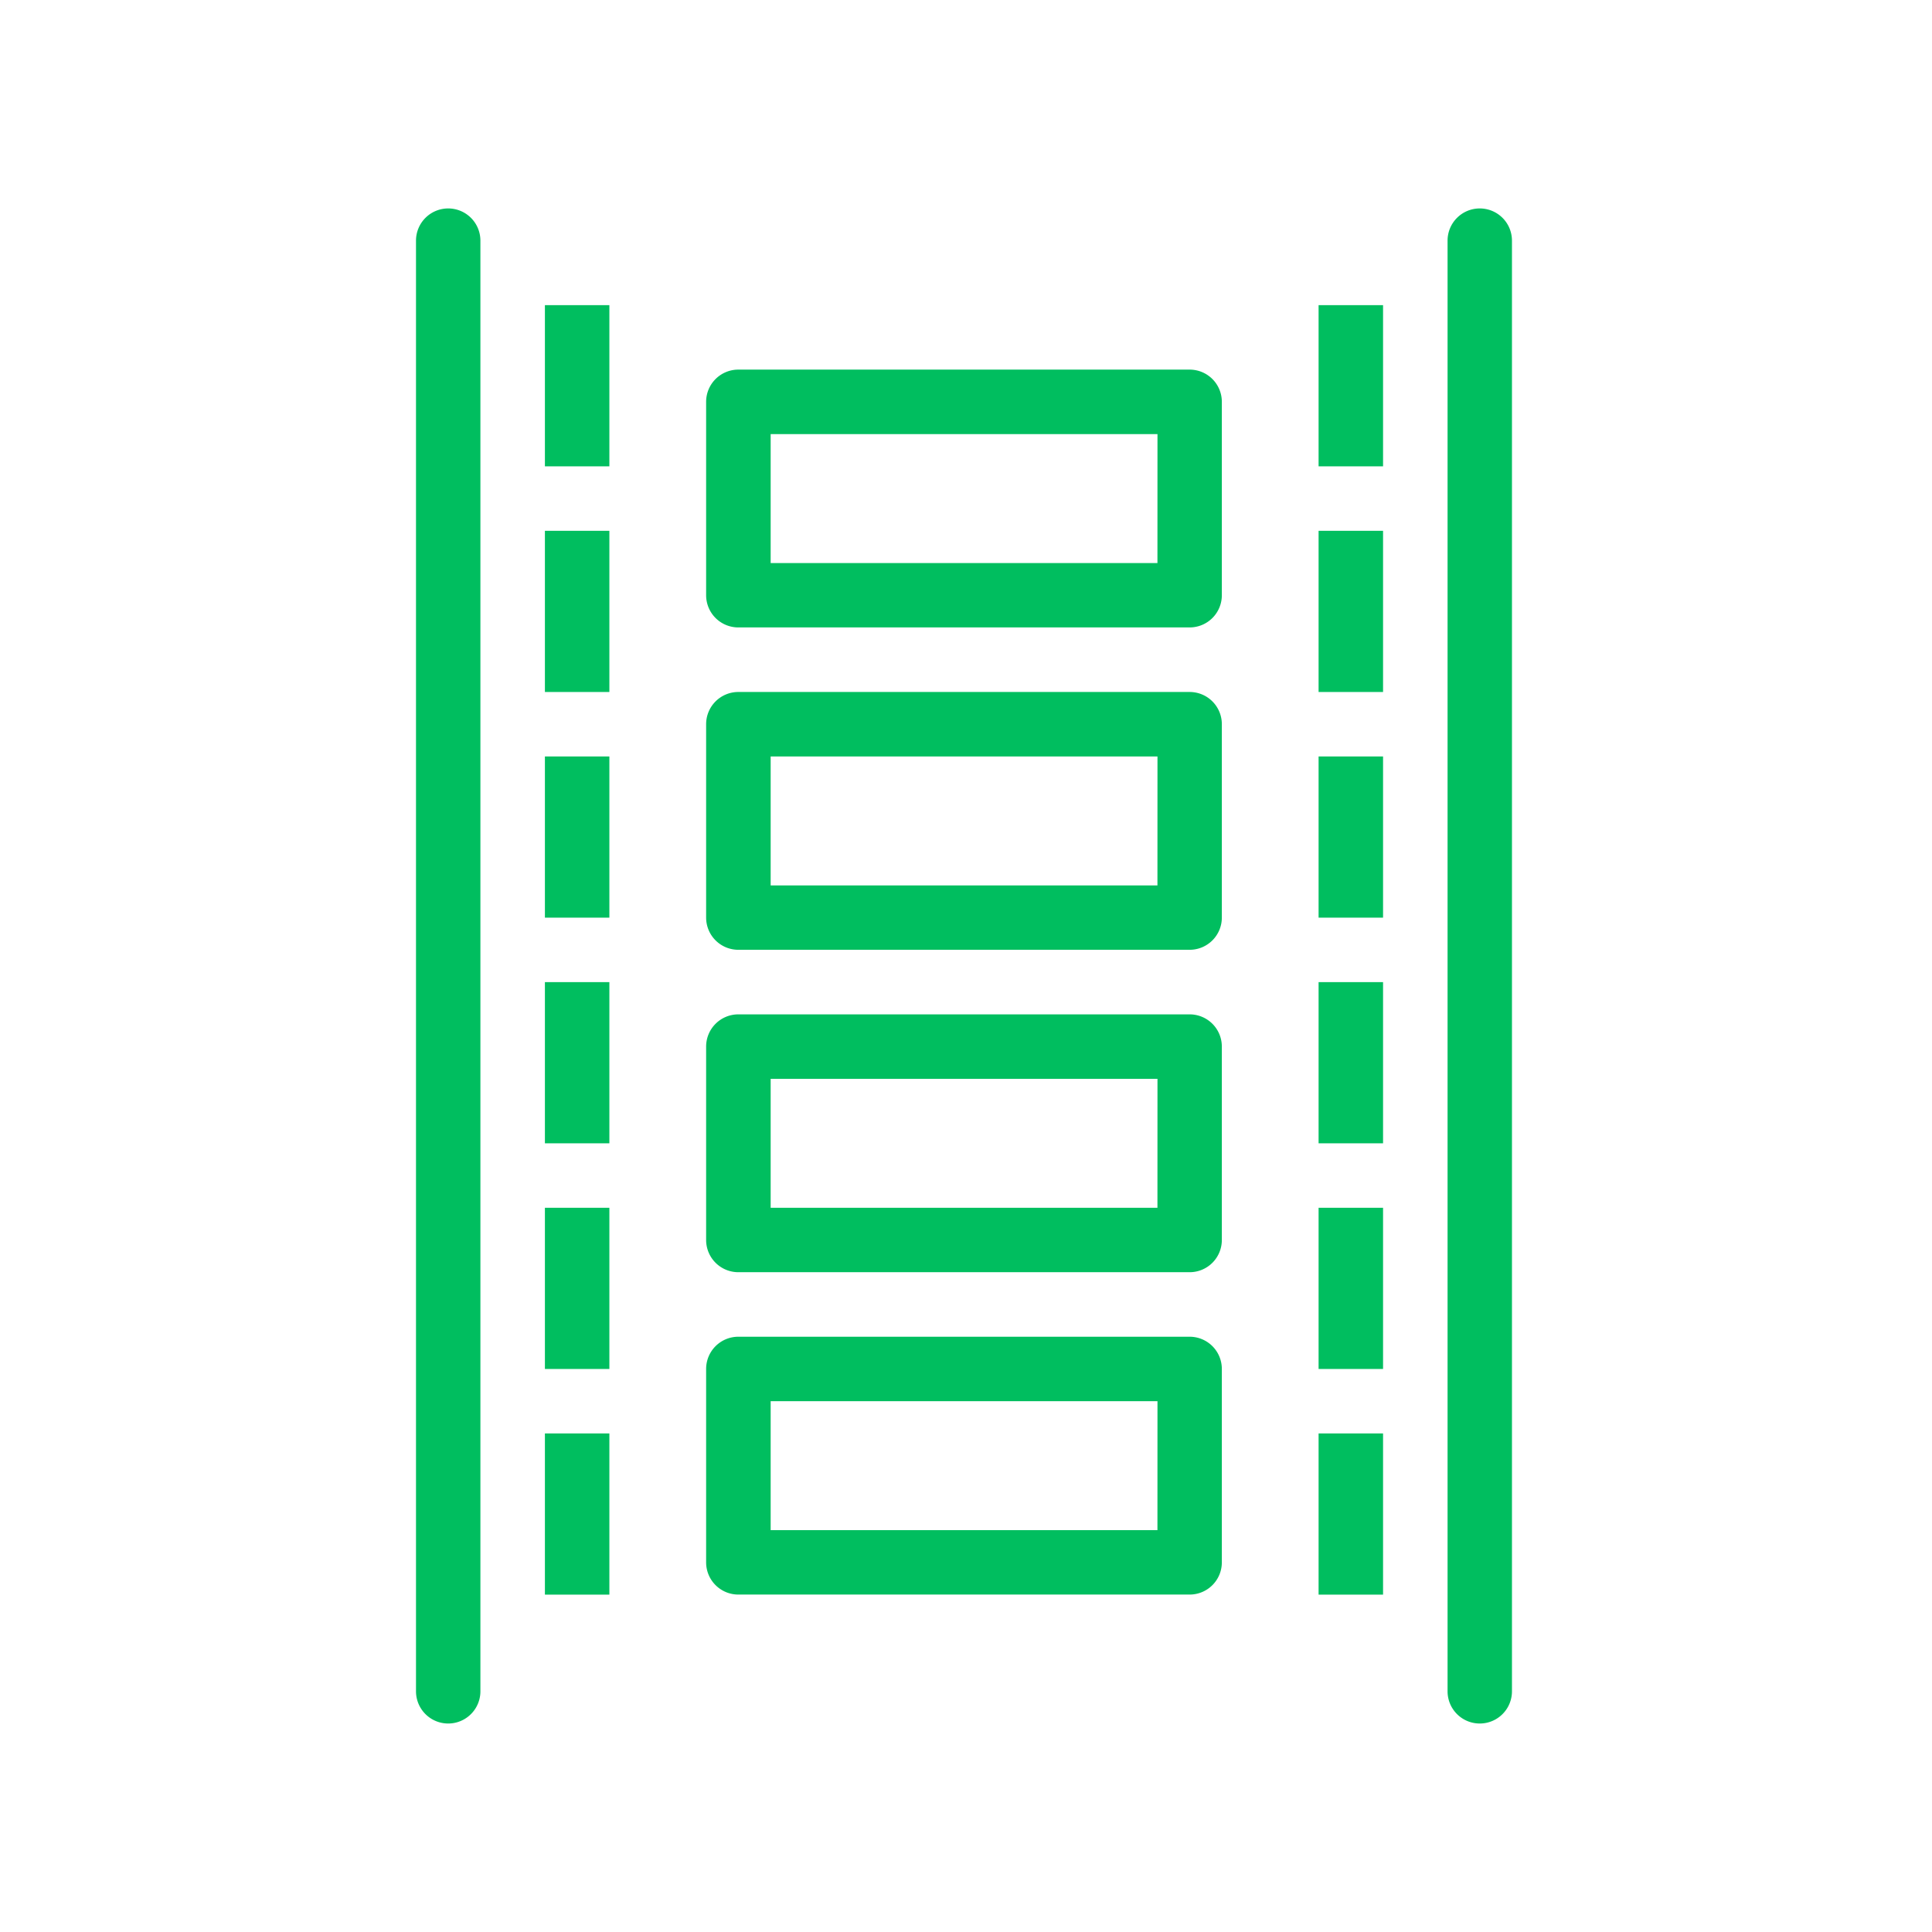
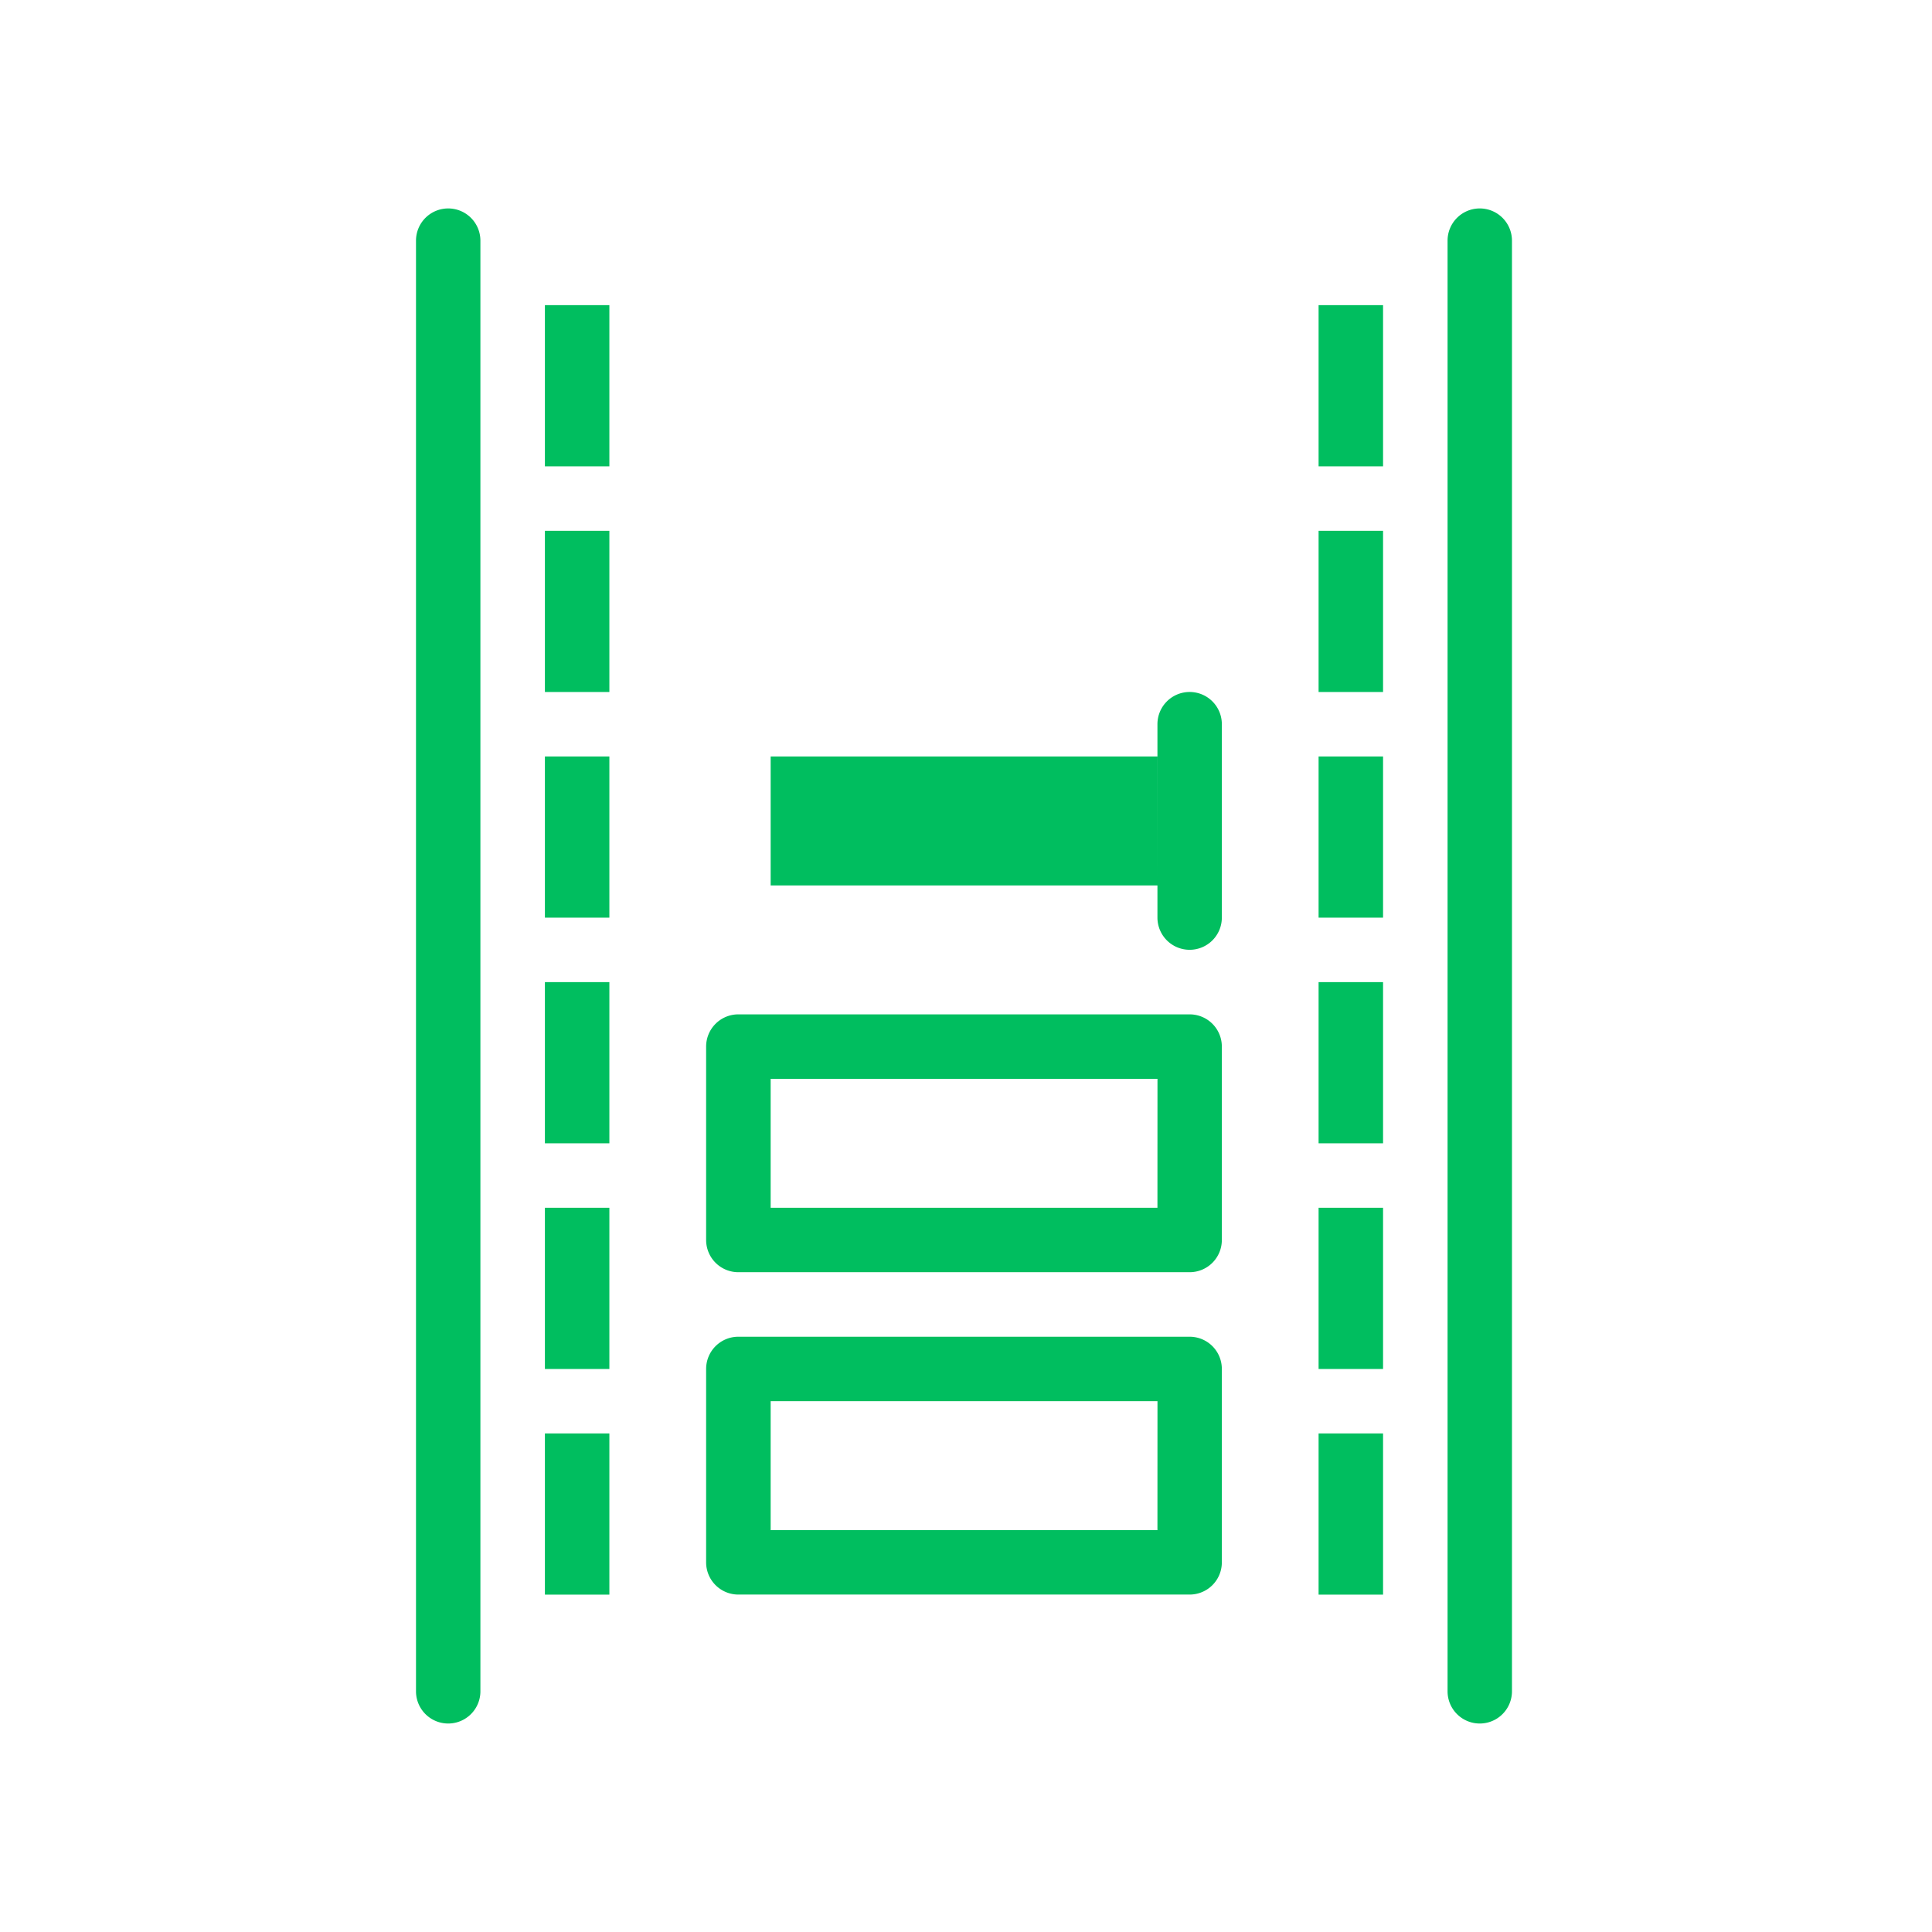
<svg xmlns="http://www.w3.org/2000/svg" id="Layer_1" data-name="Layer 1" viewBox="0 0 90 90">
  <defs>
    <style>.cls-1{fill:#00be5f;}</style>
  </defs>
  <title>Icons</title>
  <path class="cls-1" d="M68.933,9.71a1.5,1.5,0,0,0-1.5,1.5V78.788a1.5,1.5,0,1,0,3,0V11.212A1.5,1.5,0,0,0,68.933,9.71Z" />
  <path class="cls-1" d="M20.879,9.71a1.5,1.5,0,0,0-1.5,1.5V78.788a1.5,1.5,0,1,0,3,0V11.212A1.5,1.5,0,0,0,20.879,9.71Z" />
-   <path class="cls-1" d="M55.418,17.218H34.394a1.5,1.5,0,0,0-1.5,1.5v9.01a1.5,1.5,0,0,0,1.5,1.5H55.418a1.5,1.5,0,0,0,1.5-1.5V18.72A1.5,1.5,0,0,0,55.418,17.218Zm-1.5,9.011H35.9V20.222h18.02Z" />
-   <path class="cls-1" d="M55.418,32.235H34.394a1.5,1.5,0,0,0-1.5,1.5v9.01a1.5,1.5,0,0,0,1.5,1.5H55.418a1.5,1.5,0,0,0,1.5-1.5v-9.01A1.5,1.5,0,0,0,55.418,32.235Zm-1.5,9.011H35.9V35.239h18.02Z" />
+   <path class="cls-1" d="M55.418,32.235a1.5,1.5,0,0,0-1.5,1.5v9.01a1.5,1.5,0,0,0,1.5,1.5H55.418a1.5,1.5,0,0,0,1.5-1.5v-9.01A1.5,1.5,0,0,0,55.418,32.235Zm-1.5,9.011H35.9V35.239h18.02Z" />
  <path class="cls-1" d="M55.418,47.253H34.394a1.5,1.5,0,0,0-1.5,1.5v9.011a1.5,1.5,0,0,0,1.5,1.5H55.418a1.5,1.5,0,0,0,1.5-1.5V48.754A1.5,1.5,0,0,0,55.418,47.253Zm-1.5,9.01H35.9V50.256h18.02Z" />
  <path class="cls-1" d="M55.418,62.27H34.394a1.5,1.5,0,0,0-1.5,1.5v9.011a1.5,1.5,0,0,0,1.5,1.5H55.418a1.5,1.5,0,0,0,1.5-1.5V63.771A1.5,1.5,0,0,0,55.418,62.27Zm-1.5,9.01H35.9V65.273h18.02Z" />
  <rect class="cls-1" x="25.384" y="14.215" width="3.003" height="7.509" />
  <rect class="cls-1" x="25.384" y="24.727" width="3.003" height="7.509" />
  <rect class="cls-1" x="25.384" y="35.239" width="3.003" height="7.509" />
  <rect class="cls-1" x="25.384" y="45.751" width="3.003" height="7.509" />
  <rect class="cls-1" x="25.384" y="56.263" width="3.003" height="7.509" />
  <rect class="cls-1" x="25.384" y="66.775" width="3.003" height="7.509" />
  <rect class="cls-1" x="61.425" y="14.215" width="3.003" height="7.509" />
  <rect class="cls-1" x="61.425" y="24.727" width="3.003" height="7.509" />
  <rect class="cls-1" x="61.425" y="35.239" width="3.003" height="7.509" />
  <rect class="cls-1" x="61.425" y="45.751" width="3.003" height="7.509" />
  <rect class="cls-1" x="61.425" y="56.263" width="3.003" height="7.509" />
  <rect class="cls-1" x="61.425" y="66.775" width="3.003" height="7.509" />
</svg>